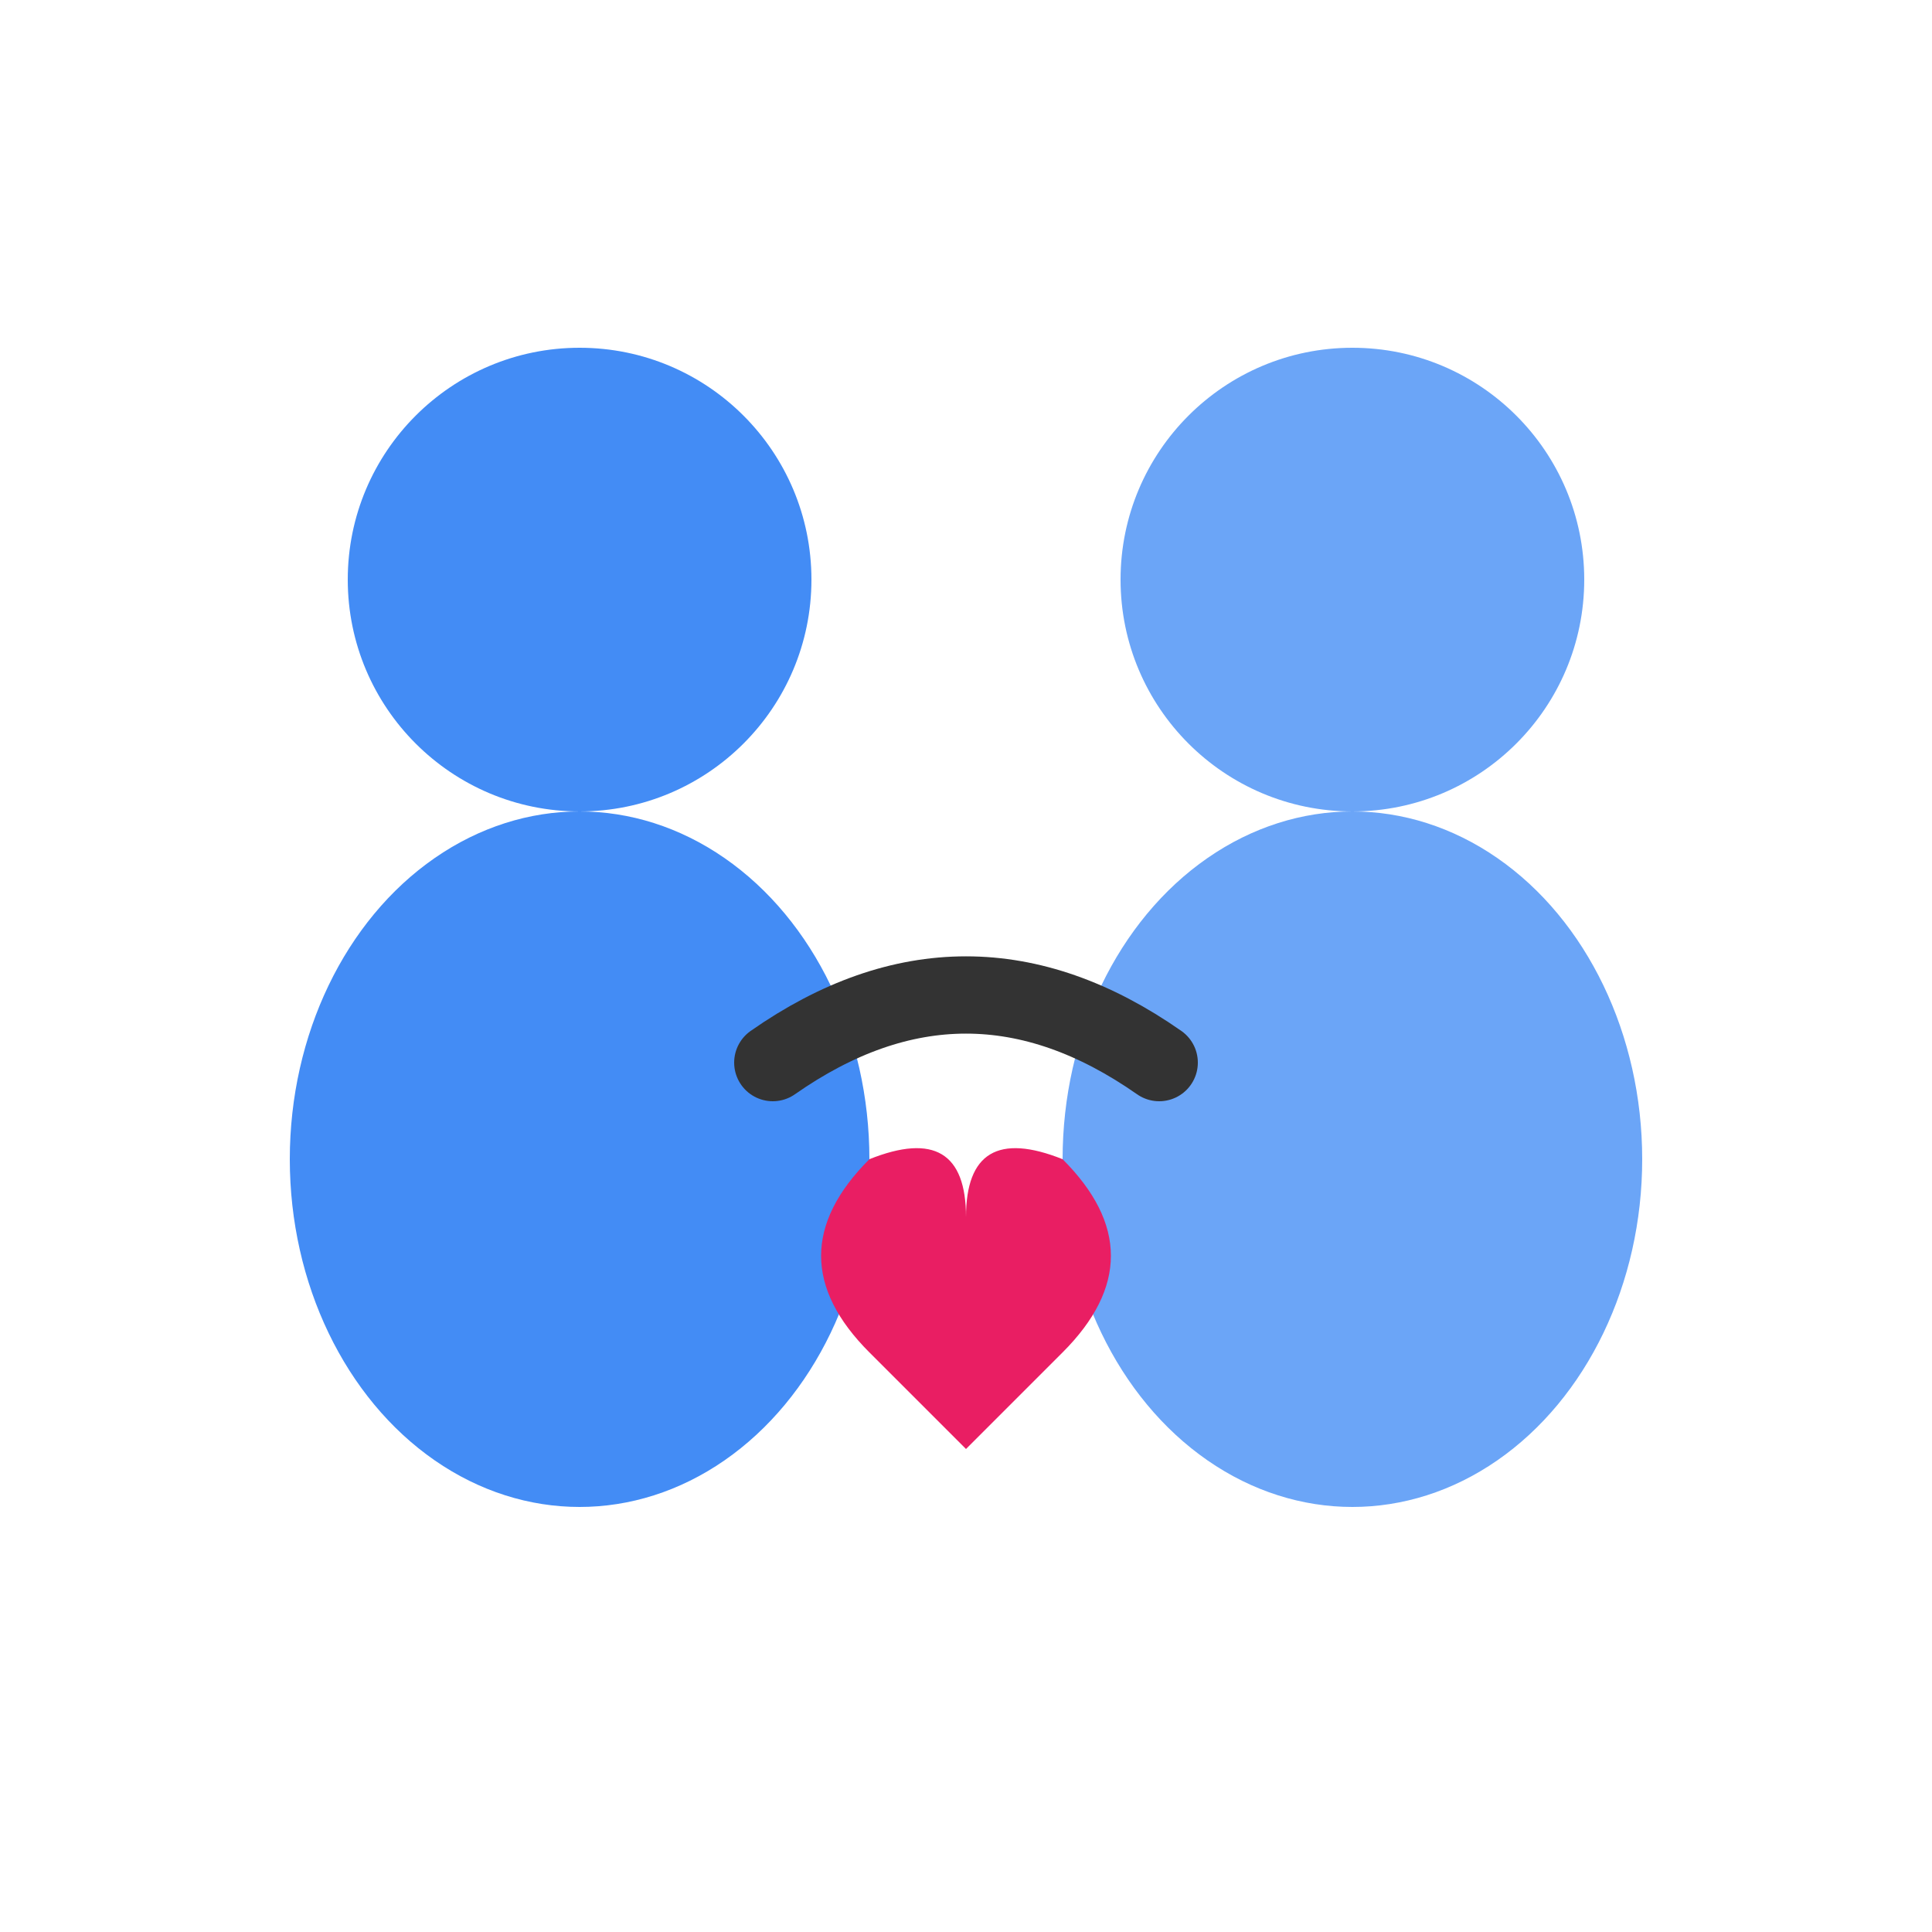
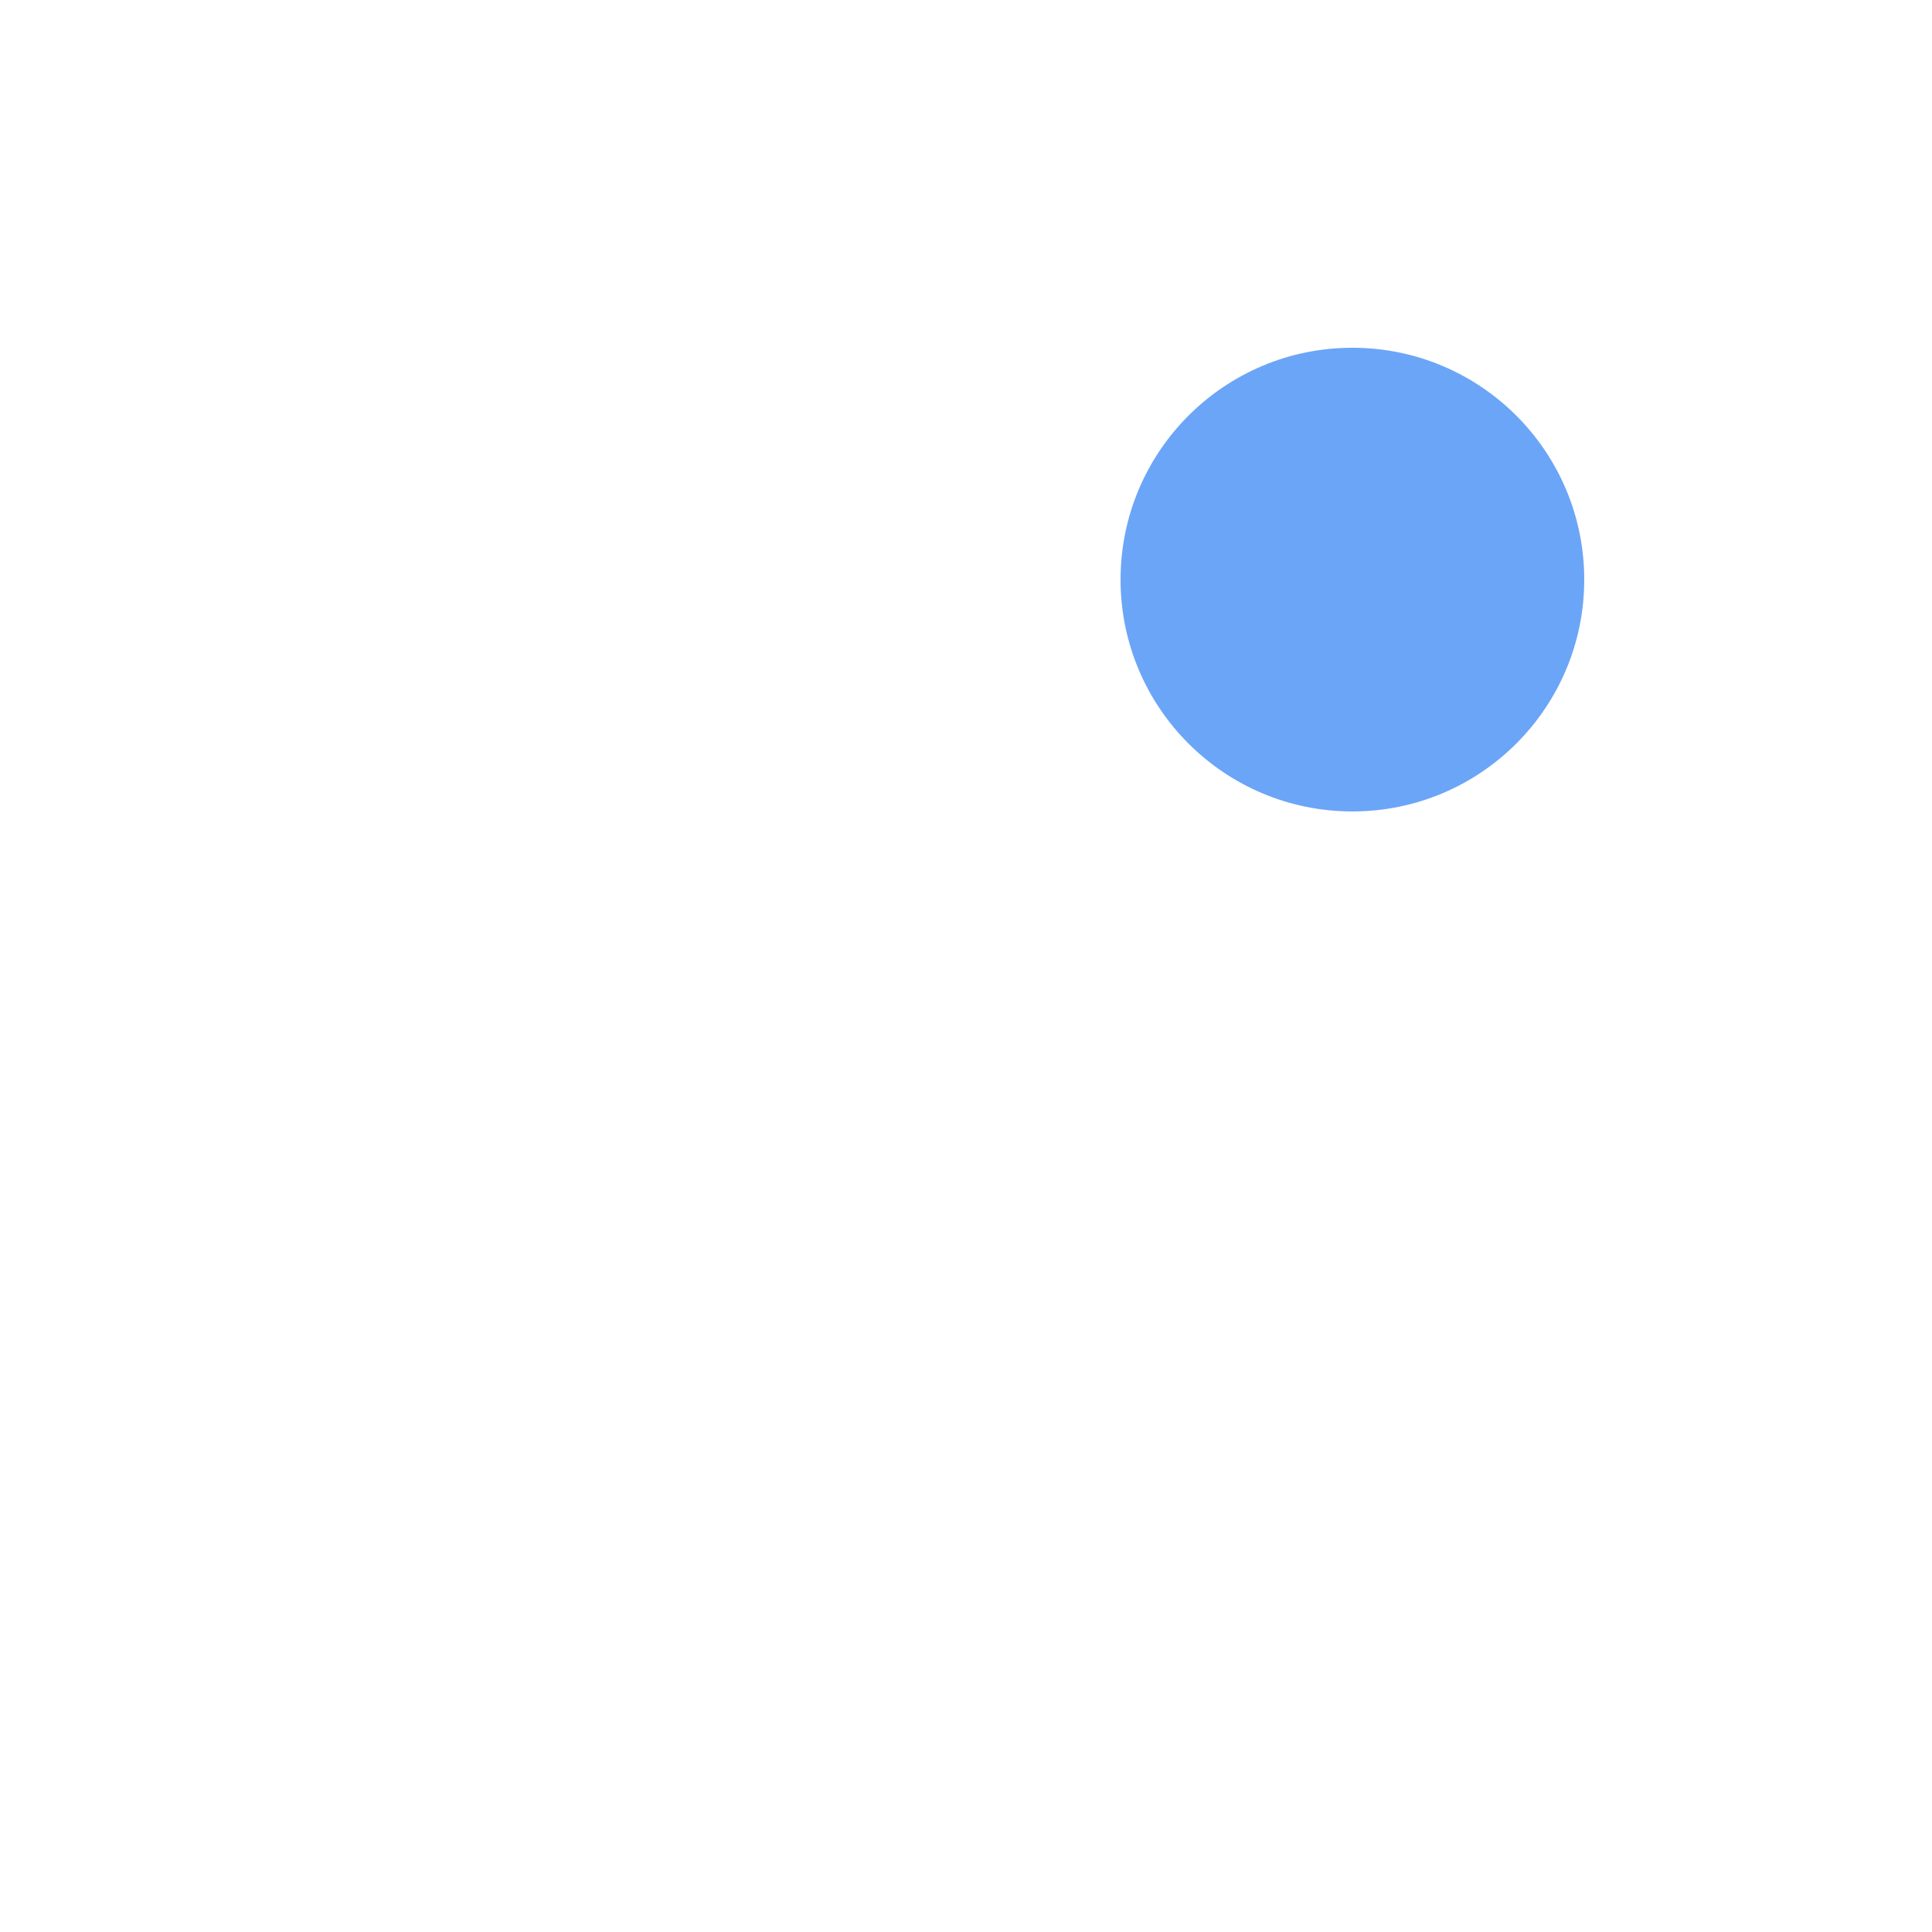
<svg xmlns="http://www.w3.org/2000/svg" viewBox="0 0 100 100" fill="none">
-   <circle cx="30" cy="30" r="12" fill="#438cf5" />
-   <ellipse cx="30" cy="60" rx="15" ry="18" fill="#438cf5" />
  <circle cx="70" cy="30" r="12" fill="#6ba5f7" />
-   <ellipse cx="70" cy="60" rx="15" ry="18" fill="#6ba5f7" />
-   <path d="M40 55 Q50 48 60 55" stroke="#333" stroke-width="4" stroke-linecap="round" fill="none" />
-   <path d="M50 75 L45 70 Q40 65 45 60 Q50 58 50 63 Q50 58 55 60 Q60 65 55 70 Z" fill="#e91e63" />
</svg>